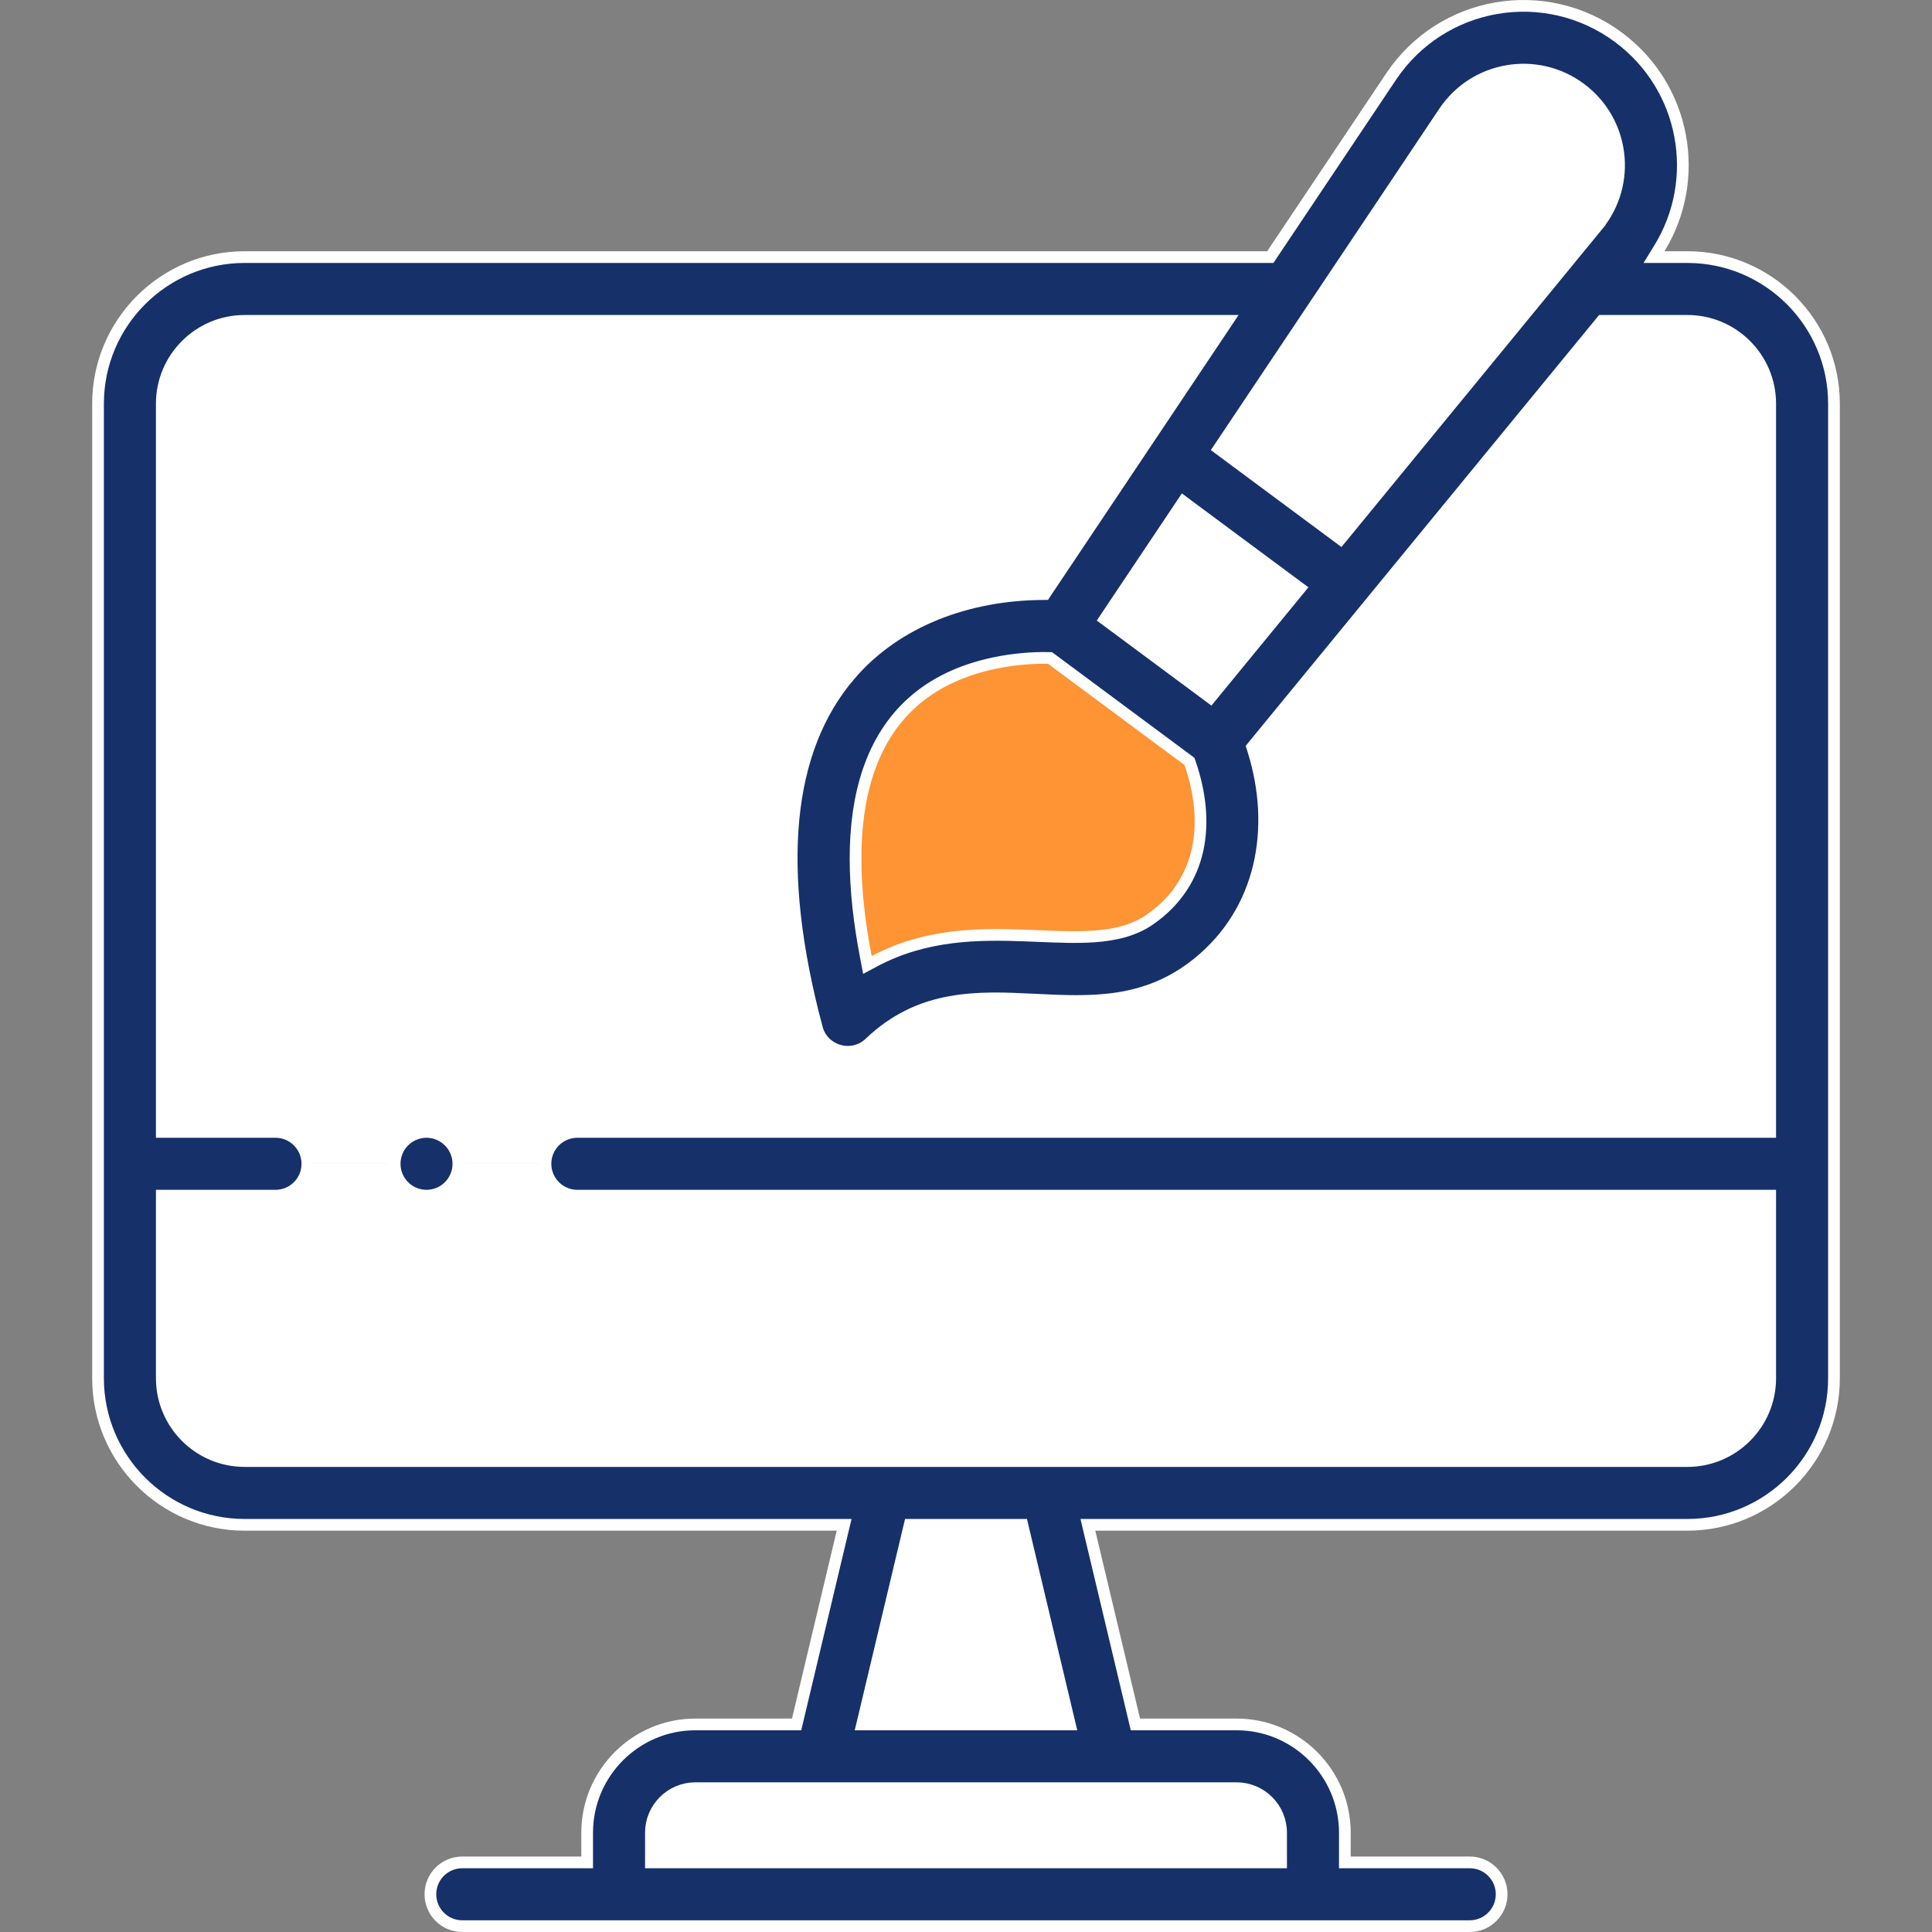
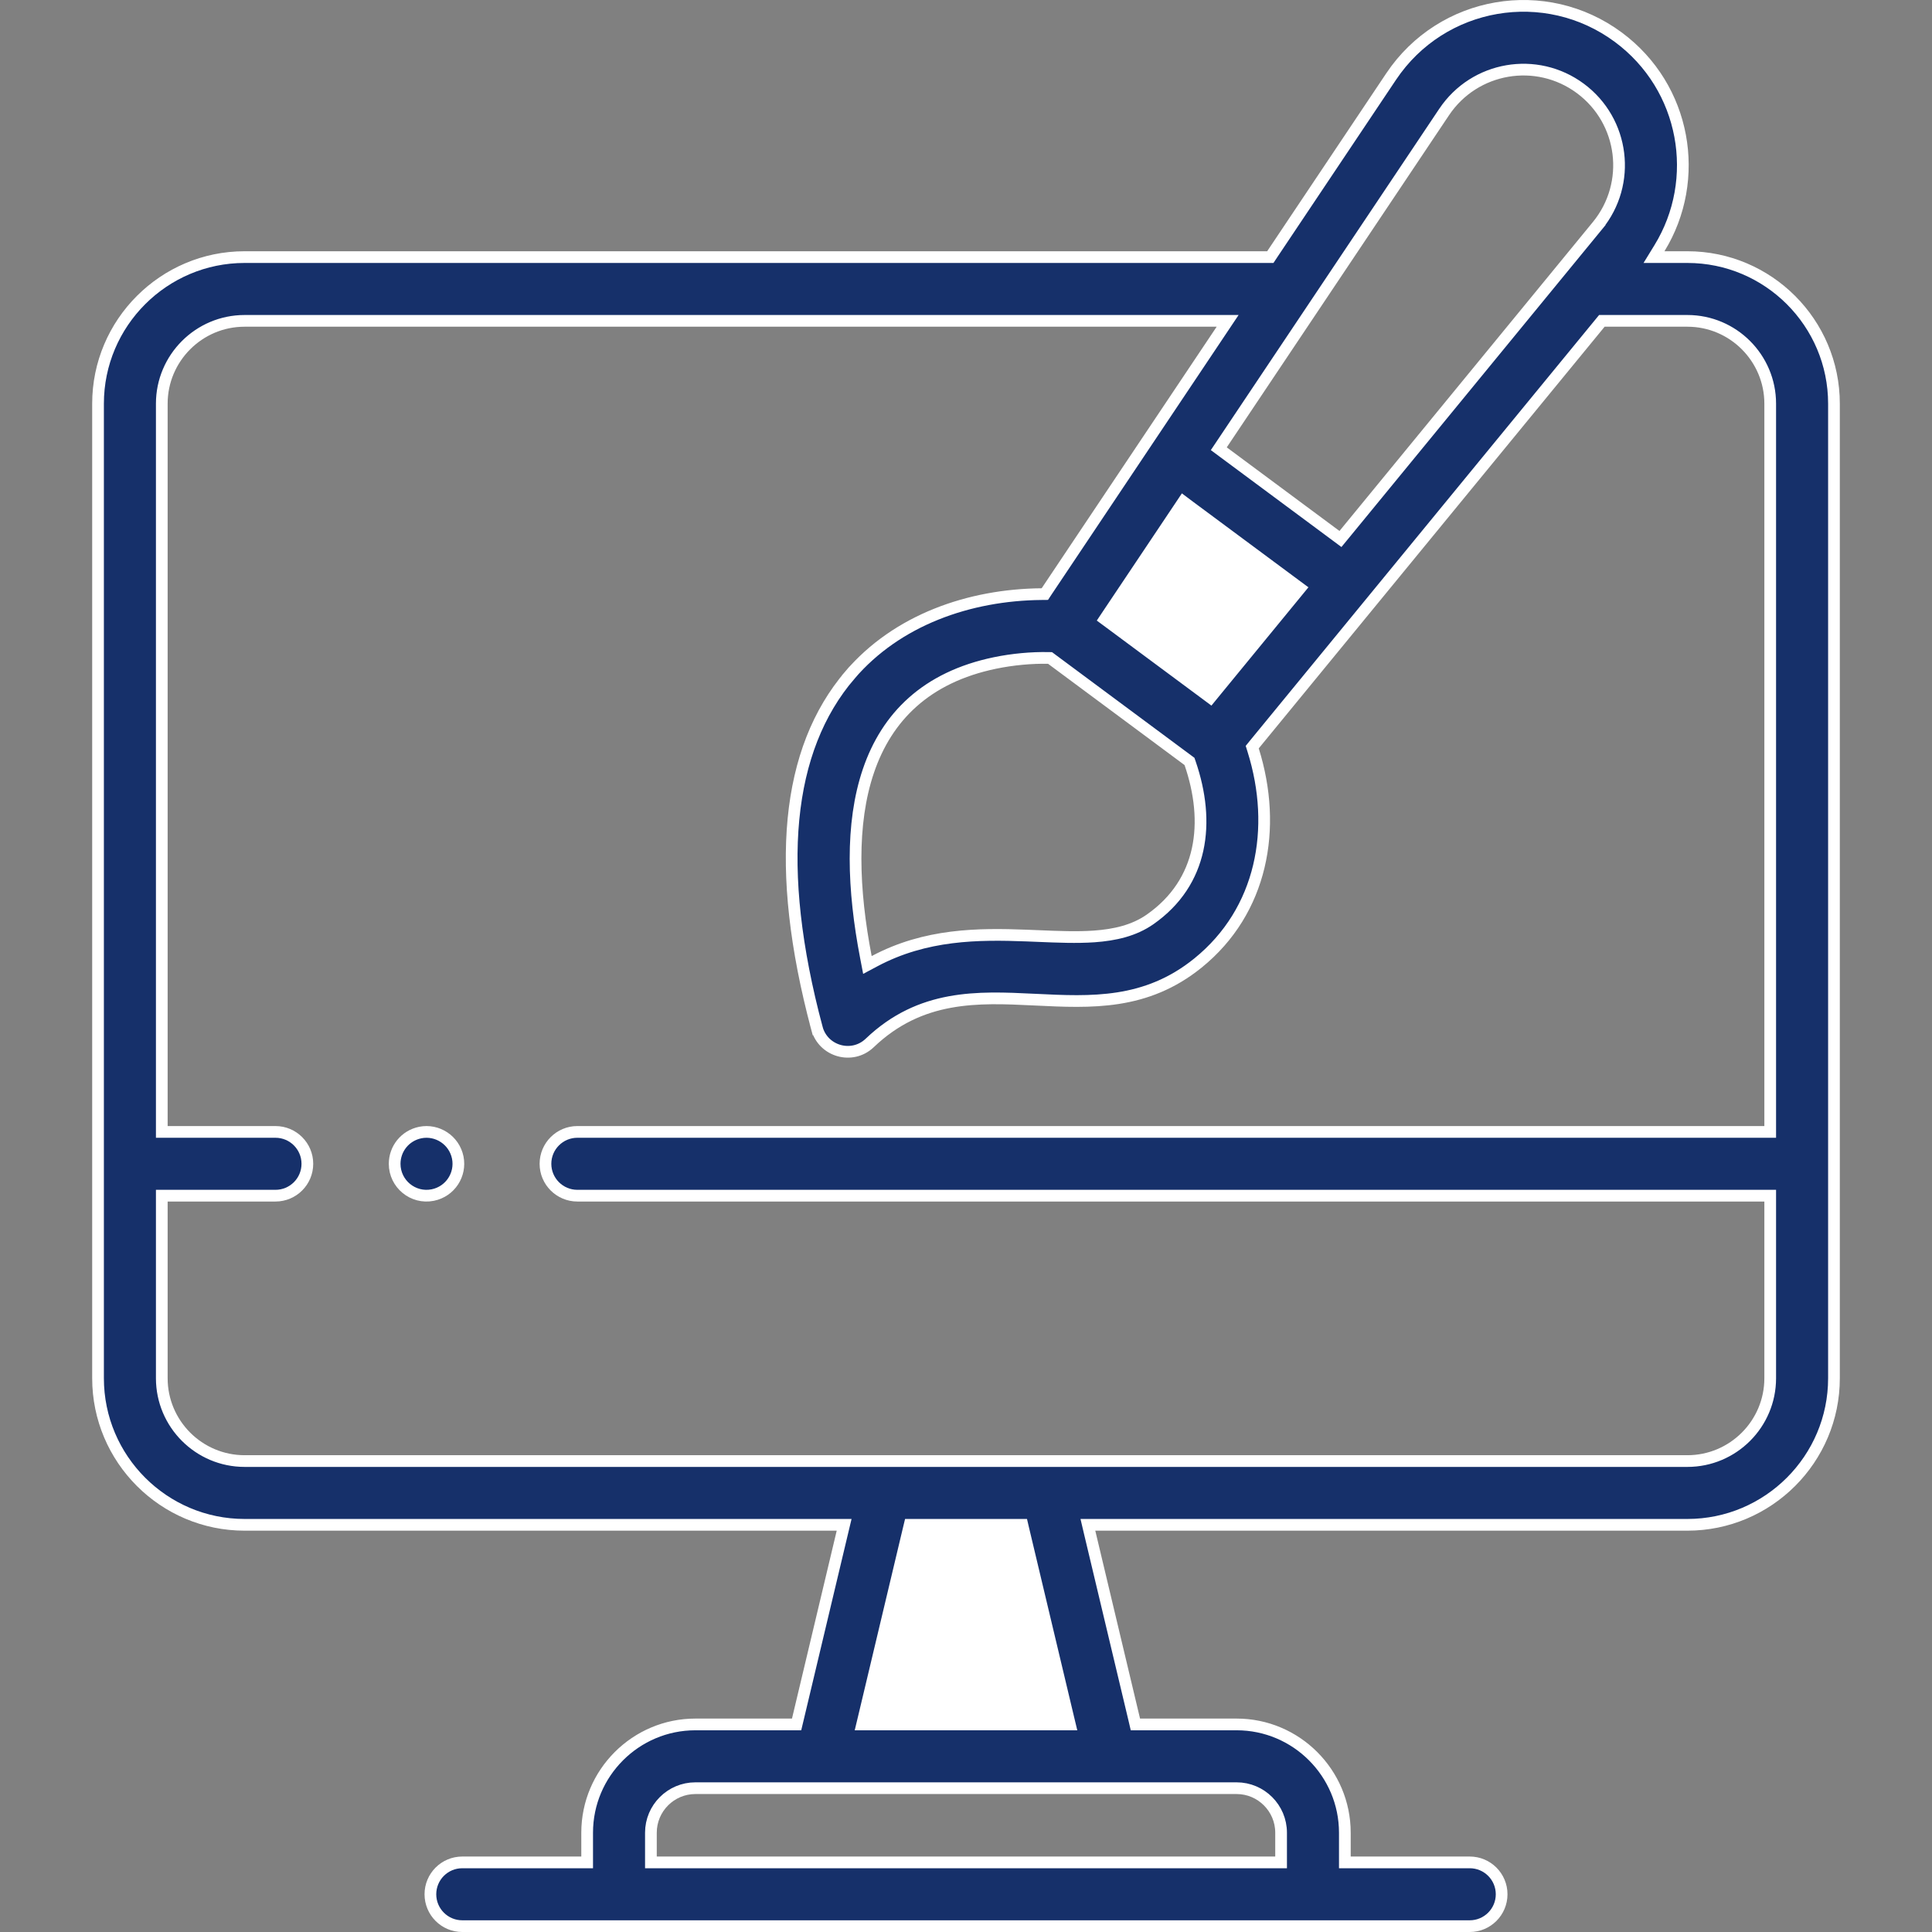
<svg xmlns="http://www.w3.org/2000/svg" width="66" height="66" viewBox="0 0 66 66" fill="none">
  <rect x="0" y="0" width="66" height="66" fill="#808080" stroke="none" />
-   <path d="M57.644 9.872H54.206L45.977 19.906L41.534 25.323C41.534 25.323 43.548 29.756 39.913 32.3C36.953 34.372 32.625 31.338 28.958 34.842C25.055 20.209 36.258 21.408 36.258 21.408L40.154 15.586L43.977 9.872H8.357C6.192 9.872 4.438 11.627 4.438 13.79V39.757H61.562V13.79C61.562 11.626 59.808 9.872 57.644 9.872Z" fill="white" />
-   <path d="M4.438 47.083C4.438 49.247 6.192 51.001 8.356 51.001H30.215H35.785H57.644C59.808 51.001 61.562 49.247 61.562 47.083V39.757H4.438V47.083Z" fill="white" />
  <path d="M28.073 59.998H37.927L35.785 51.001H30.215L28.073 59.998Z" fill="white" />
-   <path d="M23.756 59.998C22.315 59.998 21.147 61.166 21.147 62.608V64.71H44.853V62.608C44.853 61.166 43.685 59.998 42.243 59.998H37.927H28.073H23.756Z" fill="white" />
-   <path d="M45.977 19.905L54.206 9.872L55.41 8.404C56.987 6.481 56.636 3.63 54.638 2.148C52.641 0.666 49.81 1.156 48.427 3.223L43.978 9.872L40.154 15.585L45.977 19.905Z" fill="white" />
-   <path d="M28.958 34.841C32.625 31.338 36.953 34.371 39.913 32.3C43.548 29.756 41.534 25.322 41.534 25.322L36.258 21.408C36.258 21.408 25.055 20.209 28.958 34.841Z" fill="#FE9434" />
  <path d="M40.154 15.585L36.258 21.408L41.534 25.322L45.977 19.905L40.154 15.585Z" fill="white" />
  <path d="M56.69 8.478L56.503 8.783H56.861H57.644C60.405 8.783 62.651 11.029 62.651 13.79V39.757V47.083C62.651 49.844 60.405 52.09 57.644 52.09H37.417H37.164L37.222 52.337L38.751 58.755L38.787 58.909H38.945H42.244C44.283 58.909 45.942 60.569 45.942 62.608V63.422V63.622H46.142H50.209C50.81 63.622 51.298 64.109 51.298 64.711C51.298 65.312 50.81 65.8 50.209 65.8H15.791C15.19 65.8 14.703 65.312 14.703 64.711C14.703 64.109 15.19 63.622 15.791 63.622H19.858H20.058V63.422V62.608C20.058 60.569 21.717 58.909 23.756 58.909H27.055H27.213L27.25 58.755L28.778 52.337L28.837 52.09H28.583H8.356C5.596 52.09 3.349 49.844 3.349 47.083V13.79C3.349 11.03 5.596 8.783 8.356 8.783H43.289H43.396L43.455 8.694L47.522 2.617C49.259 0.021 52.797 -0.574 55.287 1.273C57.598 2.988 58.13 6.134 56.69 8.478ZM29.581 32.699L29.632 32.965L29.871 32.838C31.623 31.903 33.42 31.898 35.064 31.96C35.197 31.965 35.329 31.971 35.46 31.976C36.134 32.004 36.784 32.031 37.377 31.99C38.087 31.94 38.742 31.79 39.289 31.408C41.102 30.139 41.349 28.09 40.655 26.07L40.635 26.012L40.585 25.975L35.922 22.515L35.871 22.477L35.807 22.476C35.249 22.465 34.597 22.522 33.991 22.648C31.63 23.137 30.291 24.5 29.668 26.33C29.05 28.143 29.138 30.401 29.581 32.699ZM40.592 17.267L40.424 17.141L40.307 17.316L37.846 20.993L37.74 21.152L37.893 21.265L41.197 23.716L41.35 23.83L41.471 23.682L44.277 20.261L44.41 20.099L44.241 19.974L40.592 17.267ZM54.568 7.714L54.413 7.587L54.568 7.714C55.754 6.268 55.486 4.133 53.989 3.022C52.493 1.912 50.372 2.274 49.332 3.829L41.742 15.171L41.636 15.329L41.789 15.443L45.639 18.299L45.792 18.413L45.913 18.266L54.568 7.714ZM43.564 63.622H43.764V63.422V62.608C43.764 61.769 43.082 61.087 42.244 61.087H23.756C22.918 61.087 22.236 61.769 22.236 62.608V63.422V63.622H22.436H43.564ZM36.295 58.909H36.548L36.489 58.663L34.961 52.244L34.925 52.09H34.767H31.233H31.076L31.039 52.244L29.511 58.663L29.452 58.909H29.705H36.295ZM5.727 40.846H5.527V41.046V47.083C5.527 48.643 6.796 49.912 8.357 49.912H8.371H8.386H8.401H8.418H8.436H8.455H8.475H8.495H8.517H8.54H8.563H8.588H8.613H8.639H8.666H8.695H8.724H8.754H8.785H8.816H8.849H8.883H8.917H8.952H8.989H9.026H9.064H9.103H9.142H9.183H9.224H9.267H9.31H9.354H9.399H9.445H9.491H9.539H9.587H9.636H9.686H9.736H9.788H9.84H9.893H9.947H10.002H10.057H10.114H10.171H10.229H10.287H10.347H10.407H10.468H10.53H10.592H10.656H10.72H10.784H10.85H10.916H10.983H11.051H11.12H11.189H11.259H11.329H11.401H11.473H11.546H11.619H11.693H11.768H11.844H11.92H11.997H12.075H12.153H12.232H12.311H12.392H12.473H12.554H12.637H12.72H12.803H12.887H12.972H13.058H13.144H13.231H13.318H13.406H13.495H13.584H13.674H13.764H13.855H13.947H14.039H14.132H14.226H14.32H14.414H14.509H14.605H14.701H14.798H14.896H14.994H15.092H15.191H15.291H15.391H15.492H15.593H15.695H15.797H15.9H16.003H16.107H16.211H16.316H16.422H16.527H16.634H16.741H16.848H16.956H17.064H17.173H17.282H17.392H17.502H17.612H17.724H17.835H17.947H18.059H18.172H18.286H18.399H18.514H18.628H18.743H18.858H18.974H19.091H19.207H19.324H19.442H19.56H19.678H19.797H19.916H20.035H20.155H20.275H20.395H20.516H20.637H20.759H20.881H21.003H21.126H21.249H21.372H21.496H21.62H21.744H21.869H21.994H22.119H22.244H22.37H22.497H22.623H22.75H22.877H23.004H23.132H23.26H23.388H23.516H23.645H23.774H23.903H24.033H24.163H24.293H24.423H24.553H24.684H24.815H24.946H25.078H25.209H25.341H25.473H25.606H25.738H25.871H26.004H26.137H26.27H26.404H26.537H26.671H26.805H26.939H27.074H27.208H27.343H27.478H27.613H27.748H27.883H28.019H28.154H28.29H28.426H28.562H28.698H28.834H28.971H29.107H29.244H29.38H29.517H29.654H29.791H29.928H30.065H30.202H30.34H30.477H30.614H30.752H30.889H31.027H31.165H31.302H31.44H31.578H31.716H31.854H31.992H32.13H32.267H32.406H32.544H32.681H32.819H32.958H33.096H33.234H33.372H33.51H33.648H33.786H33.924H34.062H34.199H34.337H34.475H34.613H34.751H34.888H35.026H35.164H35.301H35.438H35.576H35.713H35.85H35.988H36.125H36.262H36.399H36.535H36.672H36.809H36.945H37.082H37.218H37.354H37.49H37.626H37.762H37.898H38.033H38.168H38.304H38.439H38.574H38.708H38.843H38.977H39.112H39.246H39.38H39.514H39.647H39.781H39.914H40.047H40.179H40.312H40.444H40.577H40.709H40.84H40.972H41.103H41.234H41.365H41.496H41.626H41.756H41.886H42.016H42.145H42.274H42.403H42.532H42.66H42.788H42.916H43.044H43.171H43.298H43.424H43.55H43.677H43.802H43.928H44.053H44.178H44.302H44.426H44.55H44.673H44.797H44.919H45.042H45.164H45.286H45.407H45.528H45.649H45.769H45.889H46.009H46.128H46.247H46.365H46.483H46.601H46.718H46.835H46.951H47.067H47.183H47.298H47.413H47.527H47.641H47.755H47.868H47.98H48.093H48.204H48.316H48.426H48.537H48.647H48.756H48.865H48.974H49.082H49.189H49.296H49.403H49.509H49.615H49.72H49.824H49.928H50.032H50.135H50.237H50.34H50.441H50.542H50.642H50.742H50.842H50.94H51.039H51.136H51.233H51.33H51.426H51.521H51.616H51.711H51.804H51.897H51.99H52.082H52.173H52.264H52.354H52.444H52.533H52.621H52.709H52.796H52.882H52.968H53.053H53.138H53.221H53.305H53.387H53.469H53.551H53.631H53.711H53.791H53.869H53.947H54.024H54.101H54.177H54.252H54.327H54.401H54.474H54.546H54.618H54.689H54.759H54.828H54.897H54.965H55.033H55.099H55.165H55.23H55.295H55.358H55.421H55.483H55.545H55.605H55.665H55.724H55.782H55.84H55.897H55.953H56.008H56.062H56.115H56.168H56.22H56.271H56.322H56.371H56.419H56.467H56.514H56.56H56.606H56.65H56.694H56.736H56.778H56.819H56.859H56.899H56.937H56.975H57.011H57.047H57.082H57.116H57.149H57.181H57.213H57.243H57.273H57.301H57.329H57.356H57.381H57.406H57.43H57.453H57.475H57.496H57.517H57.536H57.554H57.572H57.588H57.603H57.618H57.631H57.644C59.204 49.912 60.473 48.643 60.473 47.083V41.046V40.846H60.273H19.723C19.122 40.846 18.634 40.358 18.634 39.757C18.634 39.156 19.122 38.668 19.723 38.668H60.273H60.473V38.468V13.79C60.473 12.23 59.204 10.961 57.644 10.961H54.816H54.722L54.662 11.034L42.846 25.439L42.778 25.523L42.81 25.626C43.647 28.297 43.116 31.124 40.925 32.898C39.148 34.336 37.274 34.244 35.365 34.15L35.315 34.148C33.402 34.054 31.446 33.971 29.711 35.629C29.111 36.202 28.118 35.918 27.906 35.122L27.713 35.174L27.906 35.122C26.444 29.64 26.856 25.603 29.038 23.056L28.886 22.926L29.038 23.056C30.642 21.184 33.102 20.318 35.587 20.296L35.693 20.295L35.751 20.207L41.73 11.272L41.938 10.961H41.564H8.356C6.796 10.961 5.527 12.23 5.527 13.79V38.468V38.668H5.727H9.411C10.012 38.668 10.5 39.156 10.5 39.757C10.5 40.359 10.012 40.846 9.411 40.846H5.727Z" fill="#16306A" stroke="white" stroke-width="0.4" />
  <path d="M13.482 39.758C13.482 39.249 13.833 38.797 14.358 38.689C14.938 38.573 15.517 38.948 15.638 39.545C15.753 40.122 15.386 40.703 14.783 40.825C14.105 40.96 13.482 40.439 13.482 39.758Z" fill="#16306A" stroke="white" stroke-width="0.4" />
</svg>